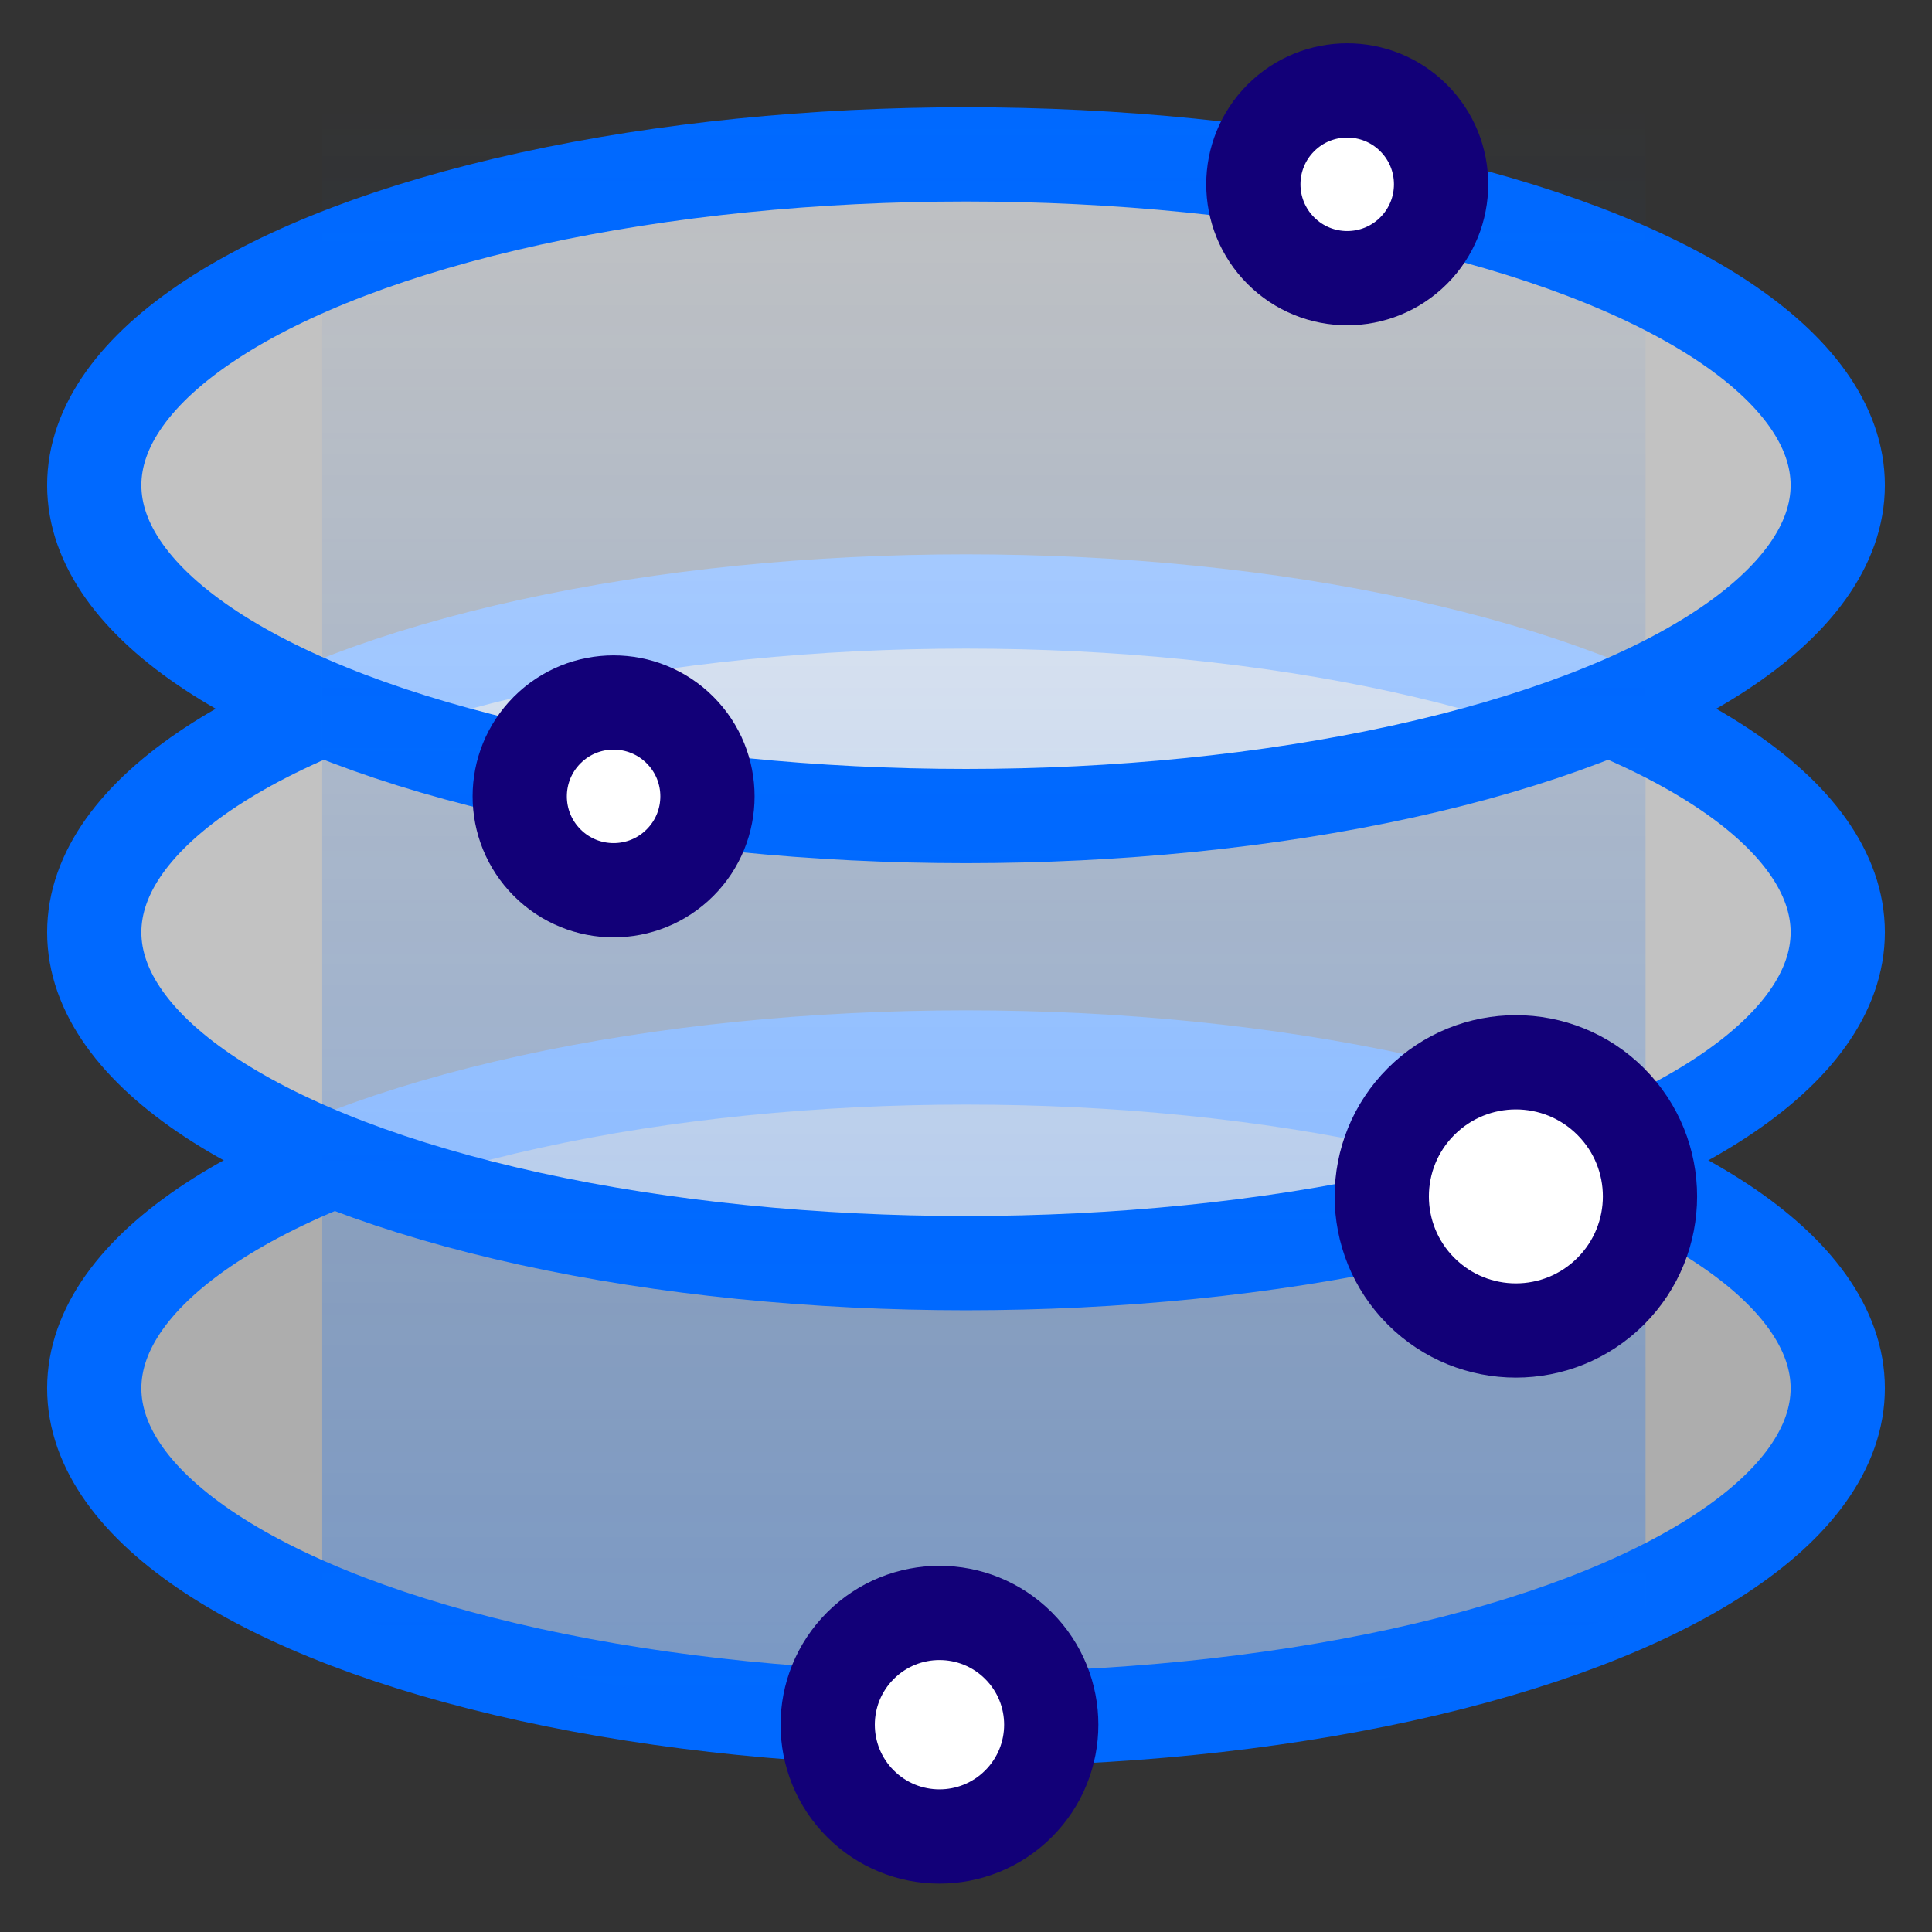
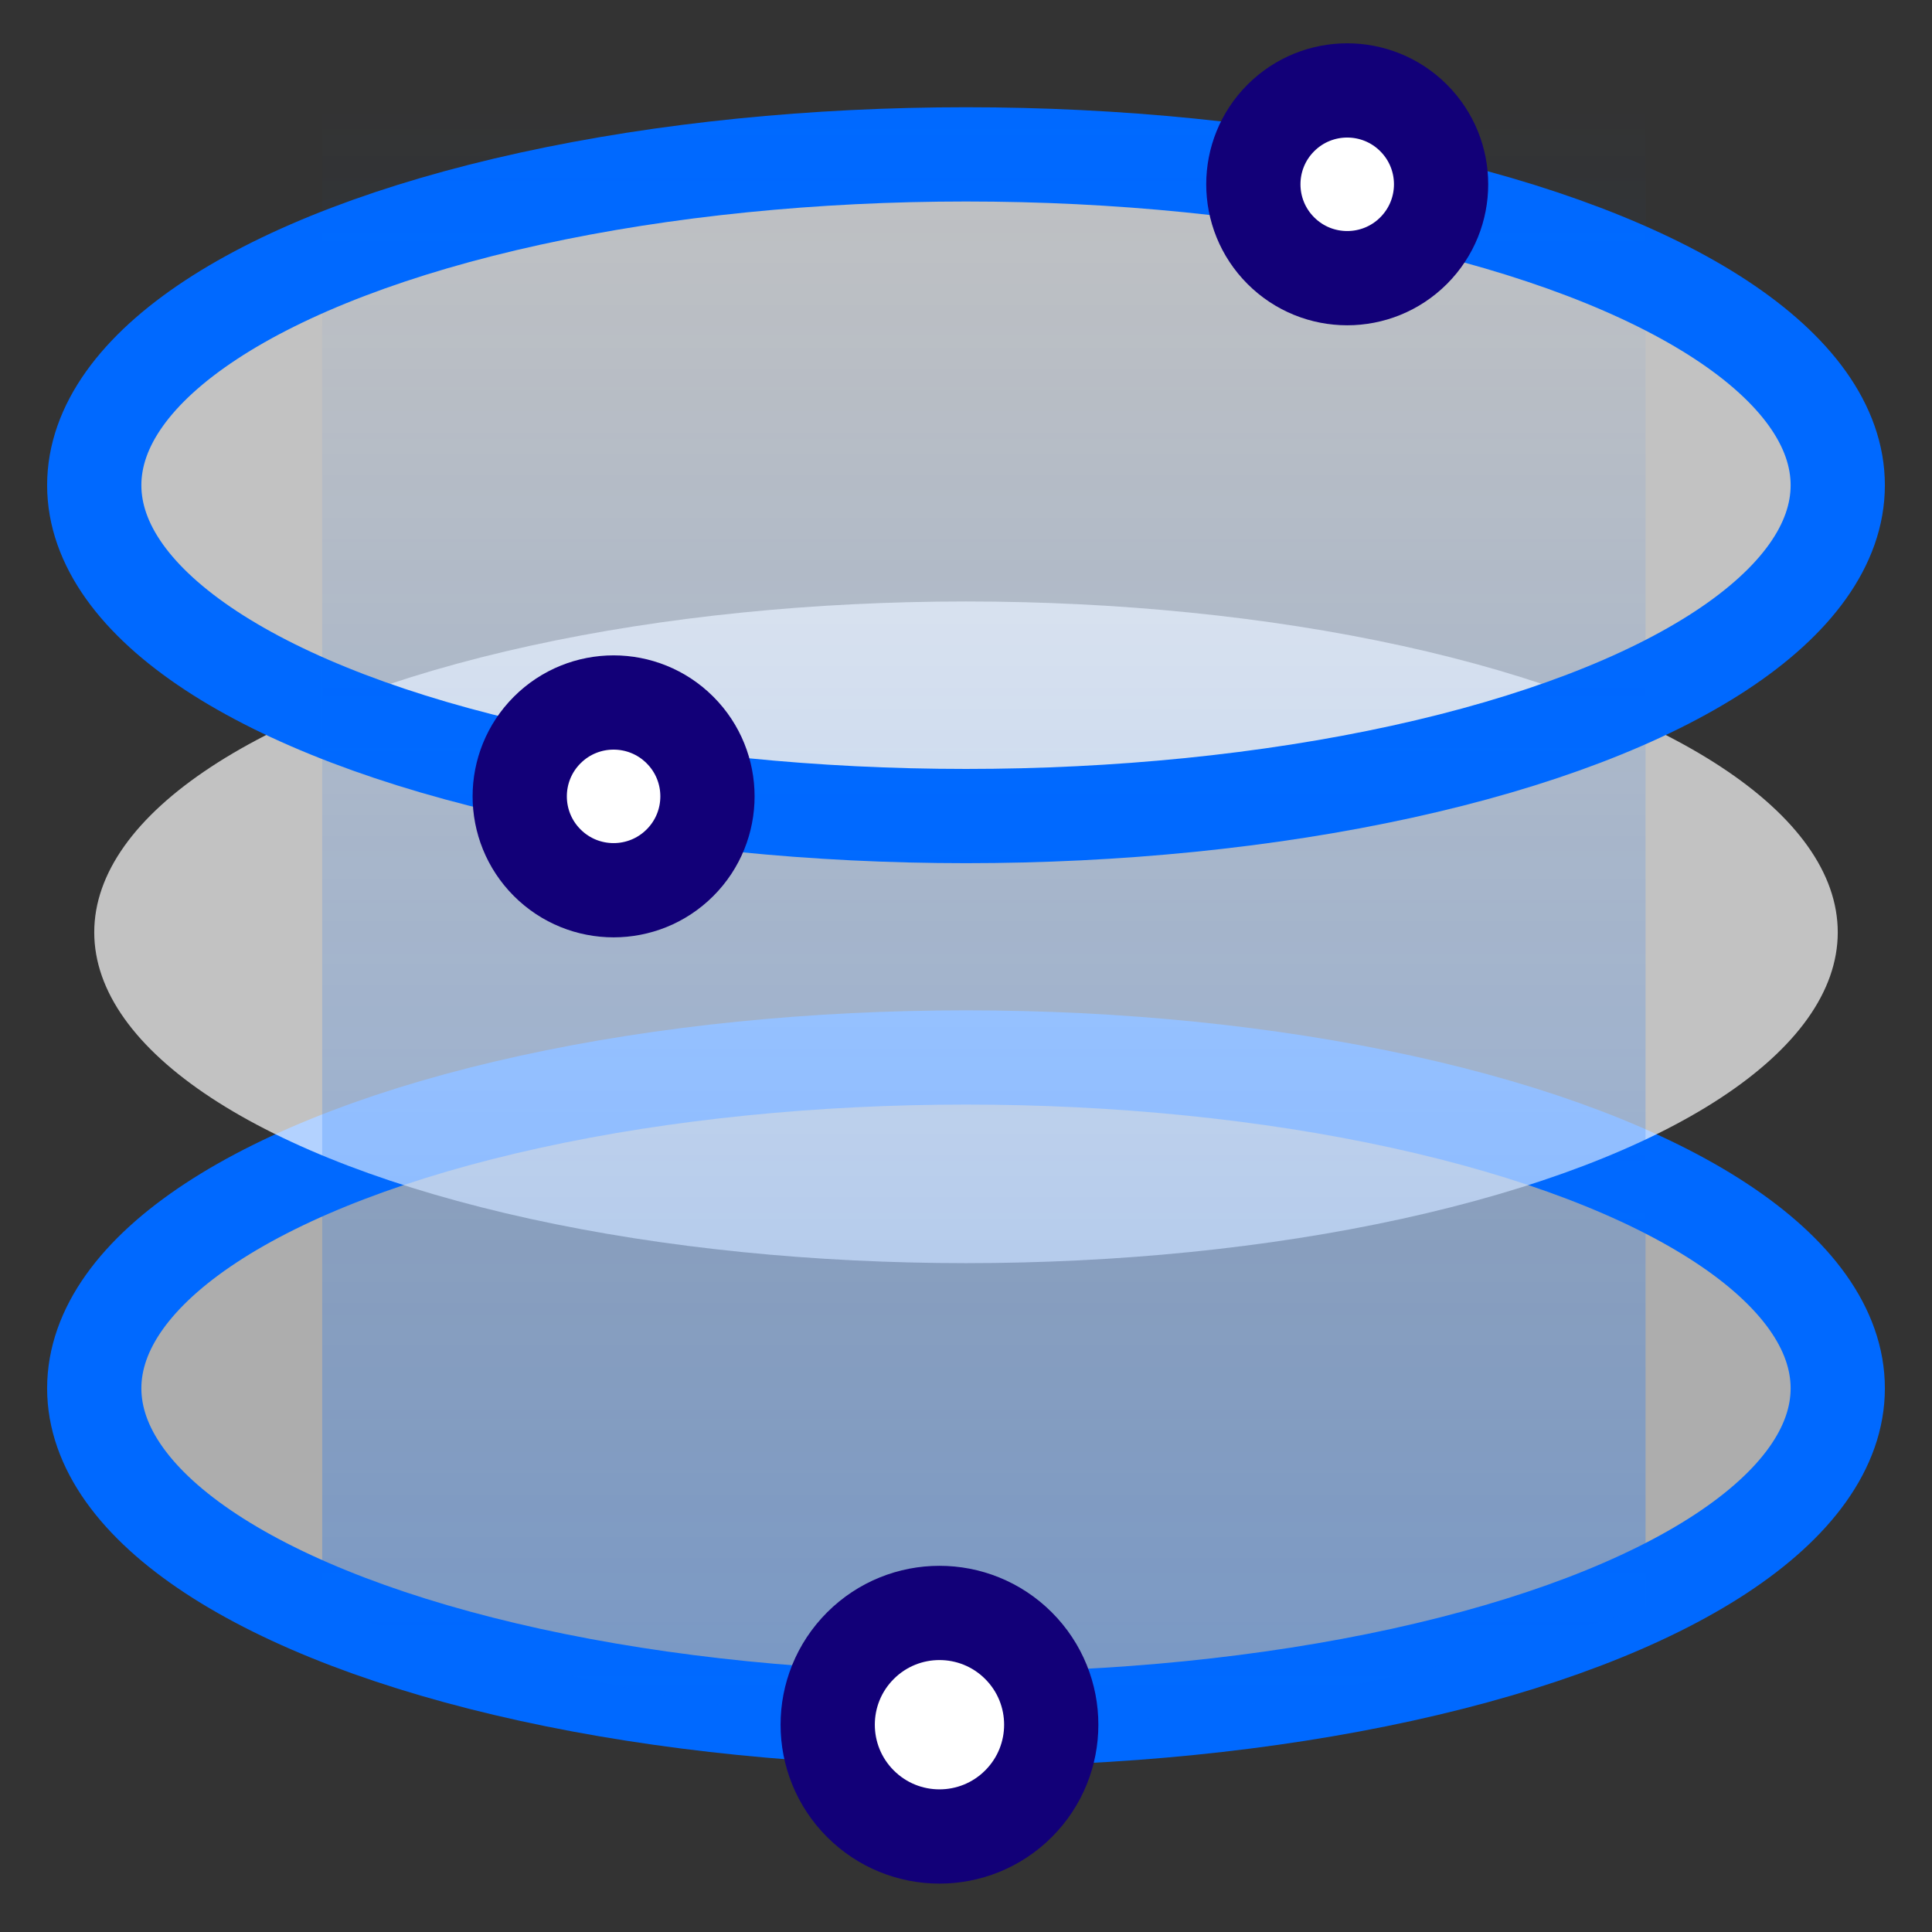
<svg xmlns="http://www.w3.org/2000/svg" width="41" height="41" viewBox="0 0 41 41" aria-hidden="true">
  <rect x="0" y="0" width="41" height="41" fill="#333333" stroke="none" />
  <defs>
    <linearGradient x1="50.064%" y1="99.939%" x2="50.064%" y2=".494%" id="a">
      <stop stop-color="#0069FF" stop-opacity=".3" offset="0%" />
      <stop stop-color="#0069FF" stop-opacity="0" offset="100%" />
    </linearGradient>
  </defs>
  <g transform="translate(2 1)" fill="none" fill-rule="evenodd">
    <ellipse fill="#FFFFFF" fill-rule="nonzero" opacity=".6" cx="18.5" cy="28.462" rx="18.5" ry="7.021" />
    <ellipse stroke="#0069FF" stroke-width="2" cx="18.5" cy="28.462" rx="18.5" ry="7.021" />
    <ellipse fill="#FFFFFF" fill-rule="nonzero" opacity=".7" cx="18.5" cy="18.785" rx="18.5" ry="7.021" />
-     <ellipse stroke="#0069FF" stroke-width="2" cx="18.5" cy="18.785" rx="18.5" ry="7.021" />
    <ellipse fill="#FFFFFF" fill-rule="nonzero" opacity=".7" cx="18.5" cy="9.297" rx="18.5" ry="7.021" />
    <ellipse stroke="#0069FF" stroke-width="2" cx="18.5" cy="9.297" rx="18.5" ry="7.021" />
    <path d="M33.015 1.044H4.838V33.11s7.4 2.562 14.041 2.562c6.642 0 14.042-2.562 14.042-2.562V1.044h.094z" fill="url(#a)" fill-rule="nonzero" />
    <circle stroke="#120078" stroke-width="2" fill="#FFFFFF" fill-rule="nonzero" transform="rotate(-45 11.02 15.9)" cx="11.021" cy="15.901" r="1.992" />
    <circle stroke="#120078" stroke-width="2" fill="#FFFFFF" fill-rule="nonzero" transform="rotate(-45 17.937 35.601)" cx="17.937" cy="35.601" r="2.372" />
-     <circle stroke="#120078" stroke-width="2" fill="#FFFFFF" fill-rule="nonzero" transform="rotate(-45 30.17 24.39)" cx="30.17" cy="24.389" r="2.846" />
    <circle stroke="#120078" stroke-width="2" fill="#FFFFFF" fill-rule="nonzero" transform="rotate(-45 26.59 2.911)" cx="26.59" cy="2.911" r="1.992" />
  </g>
</svg>